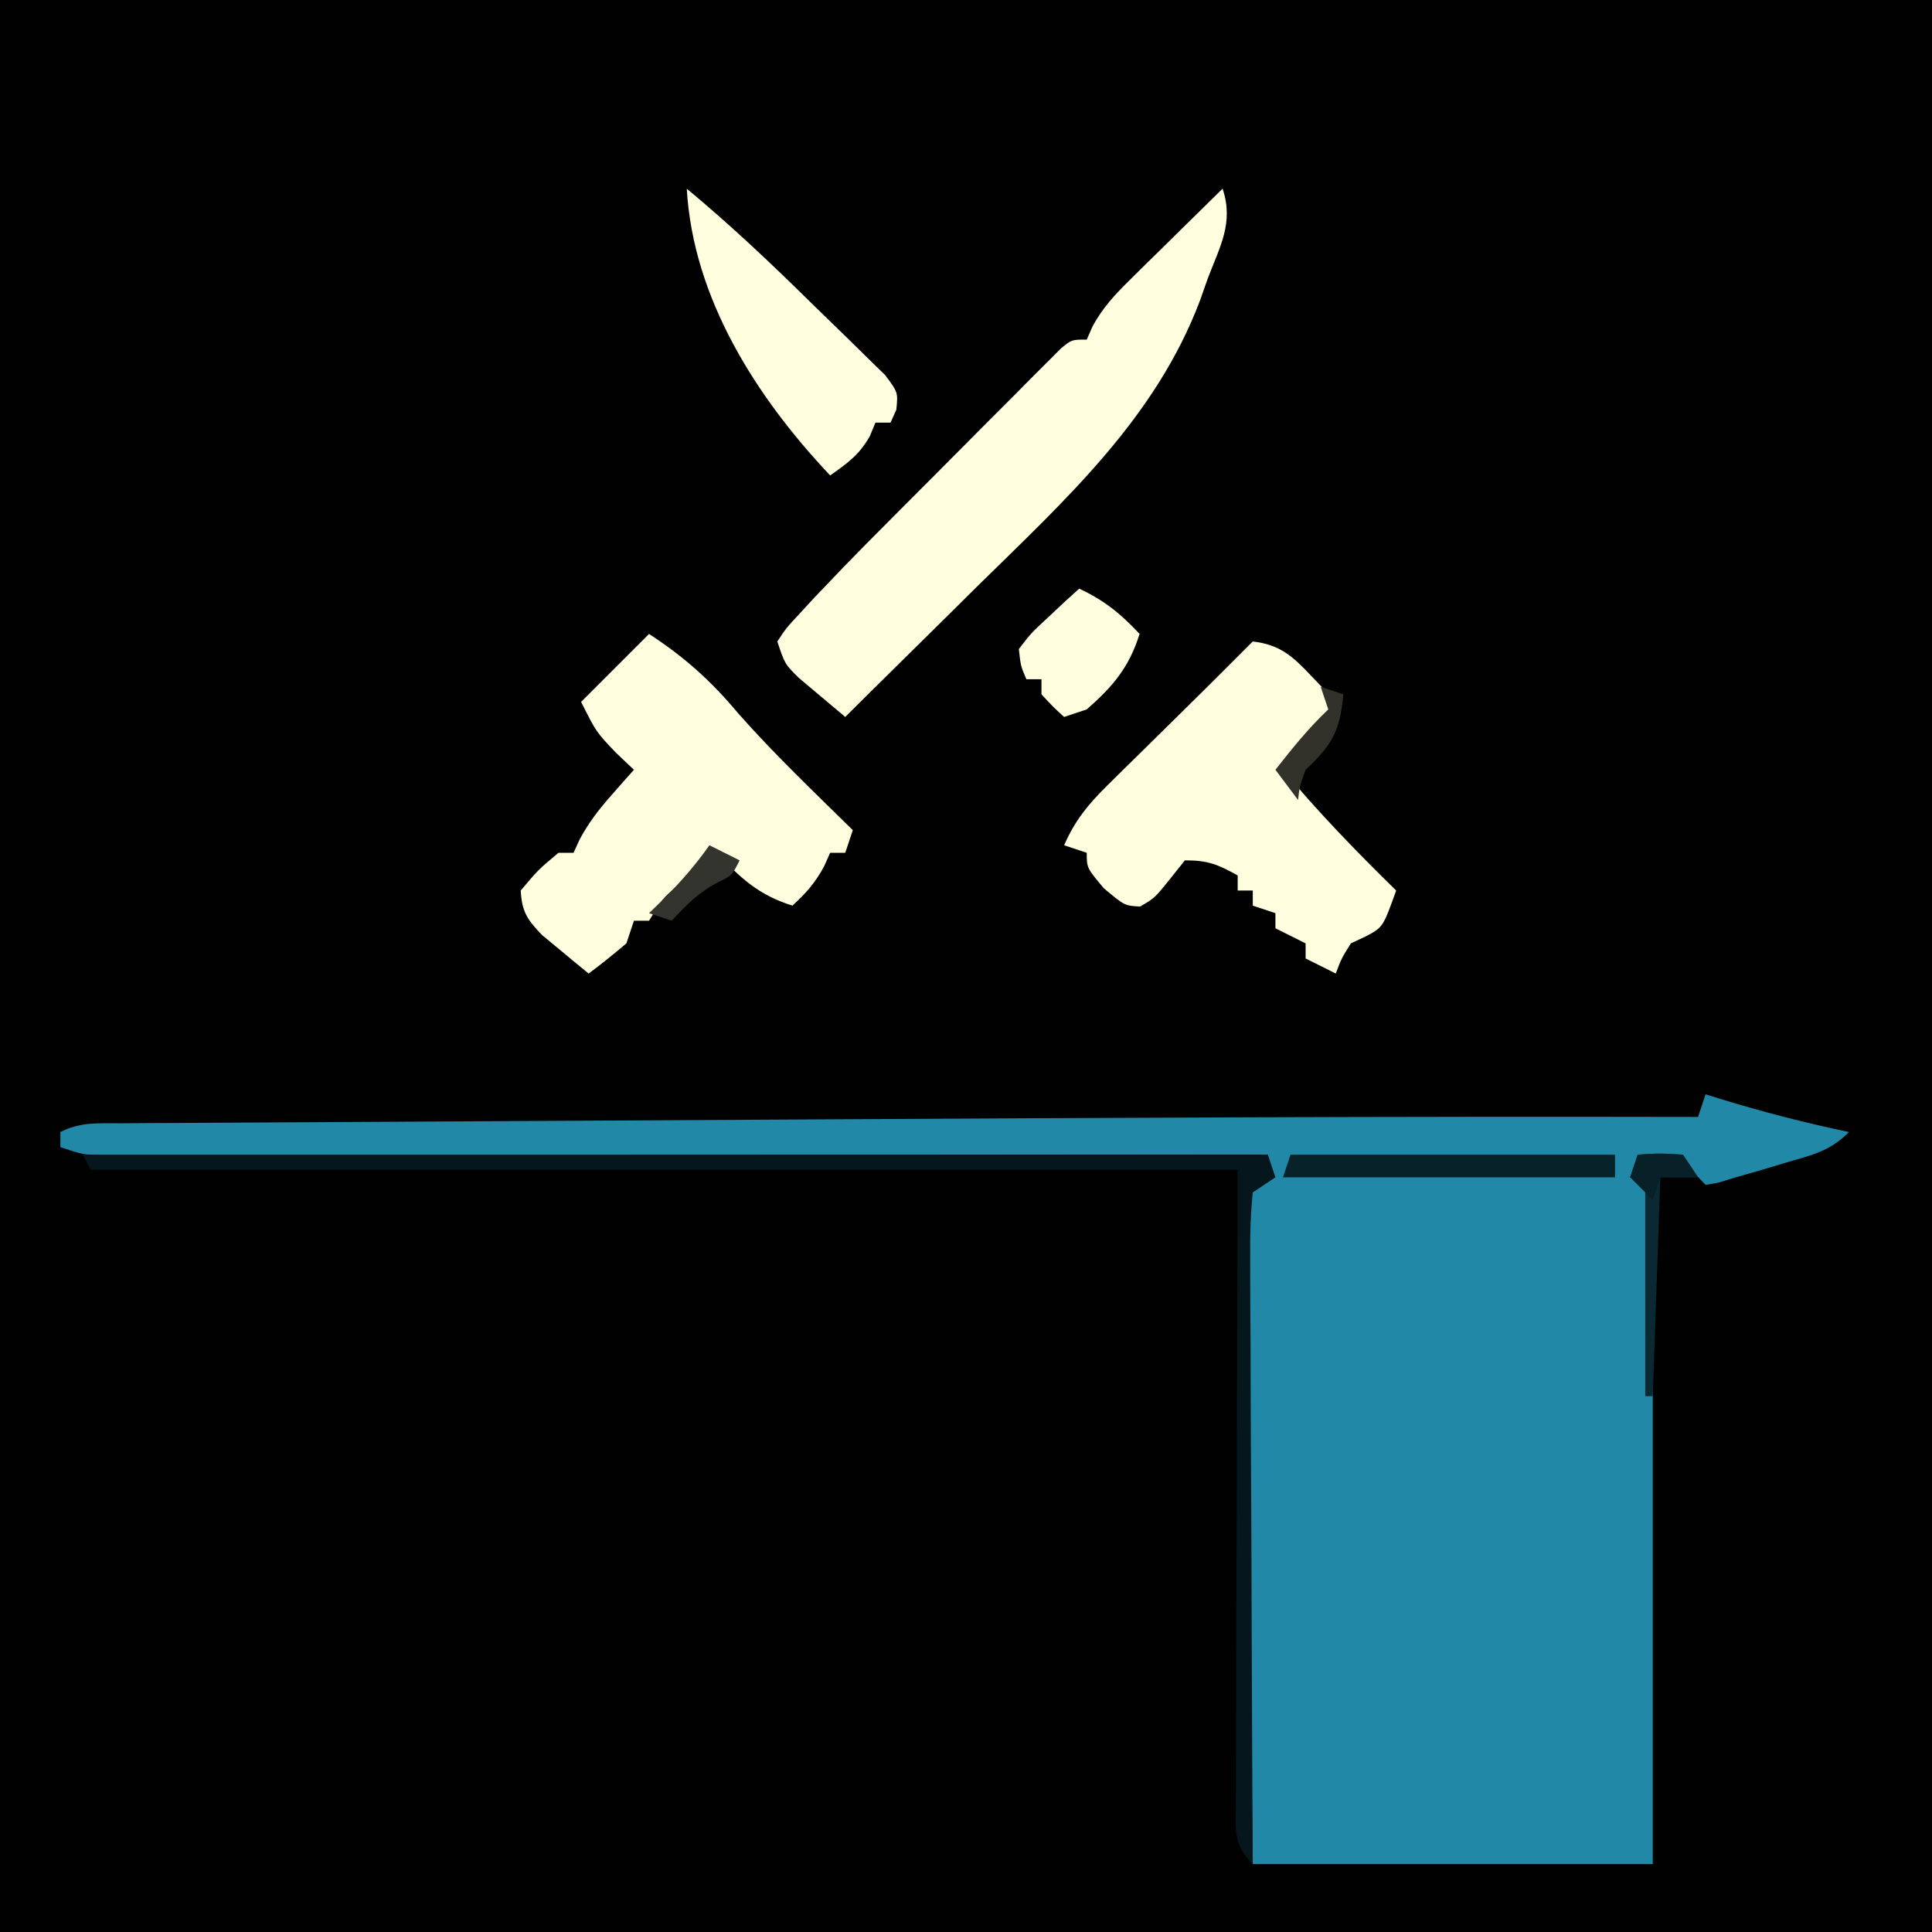
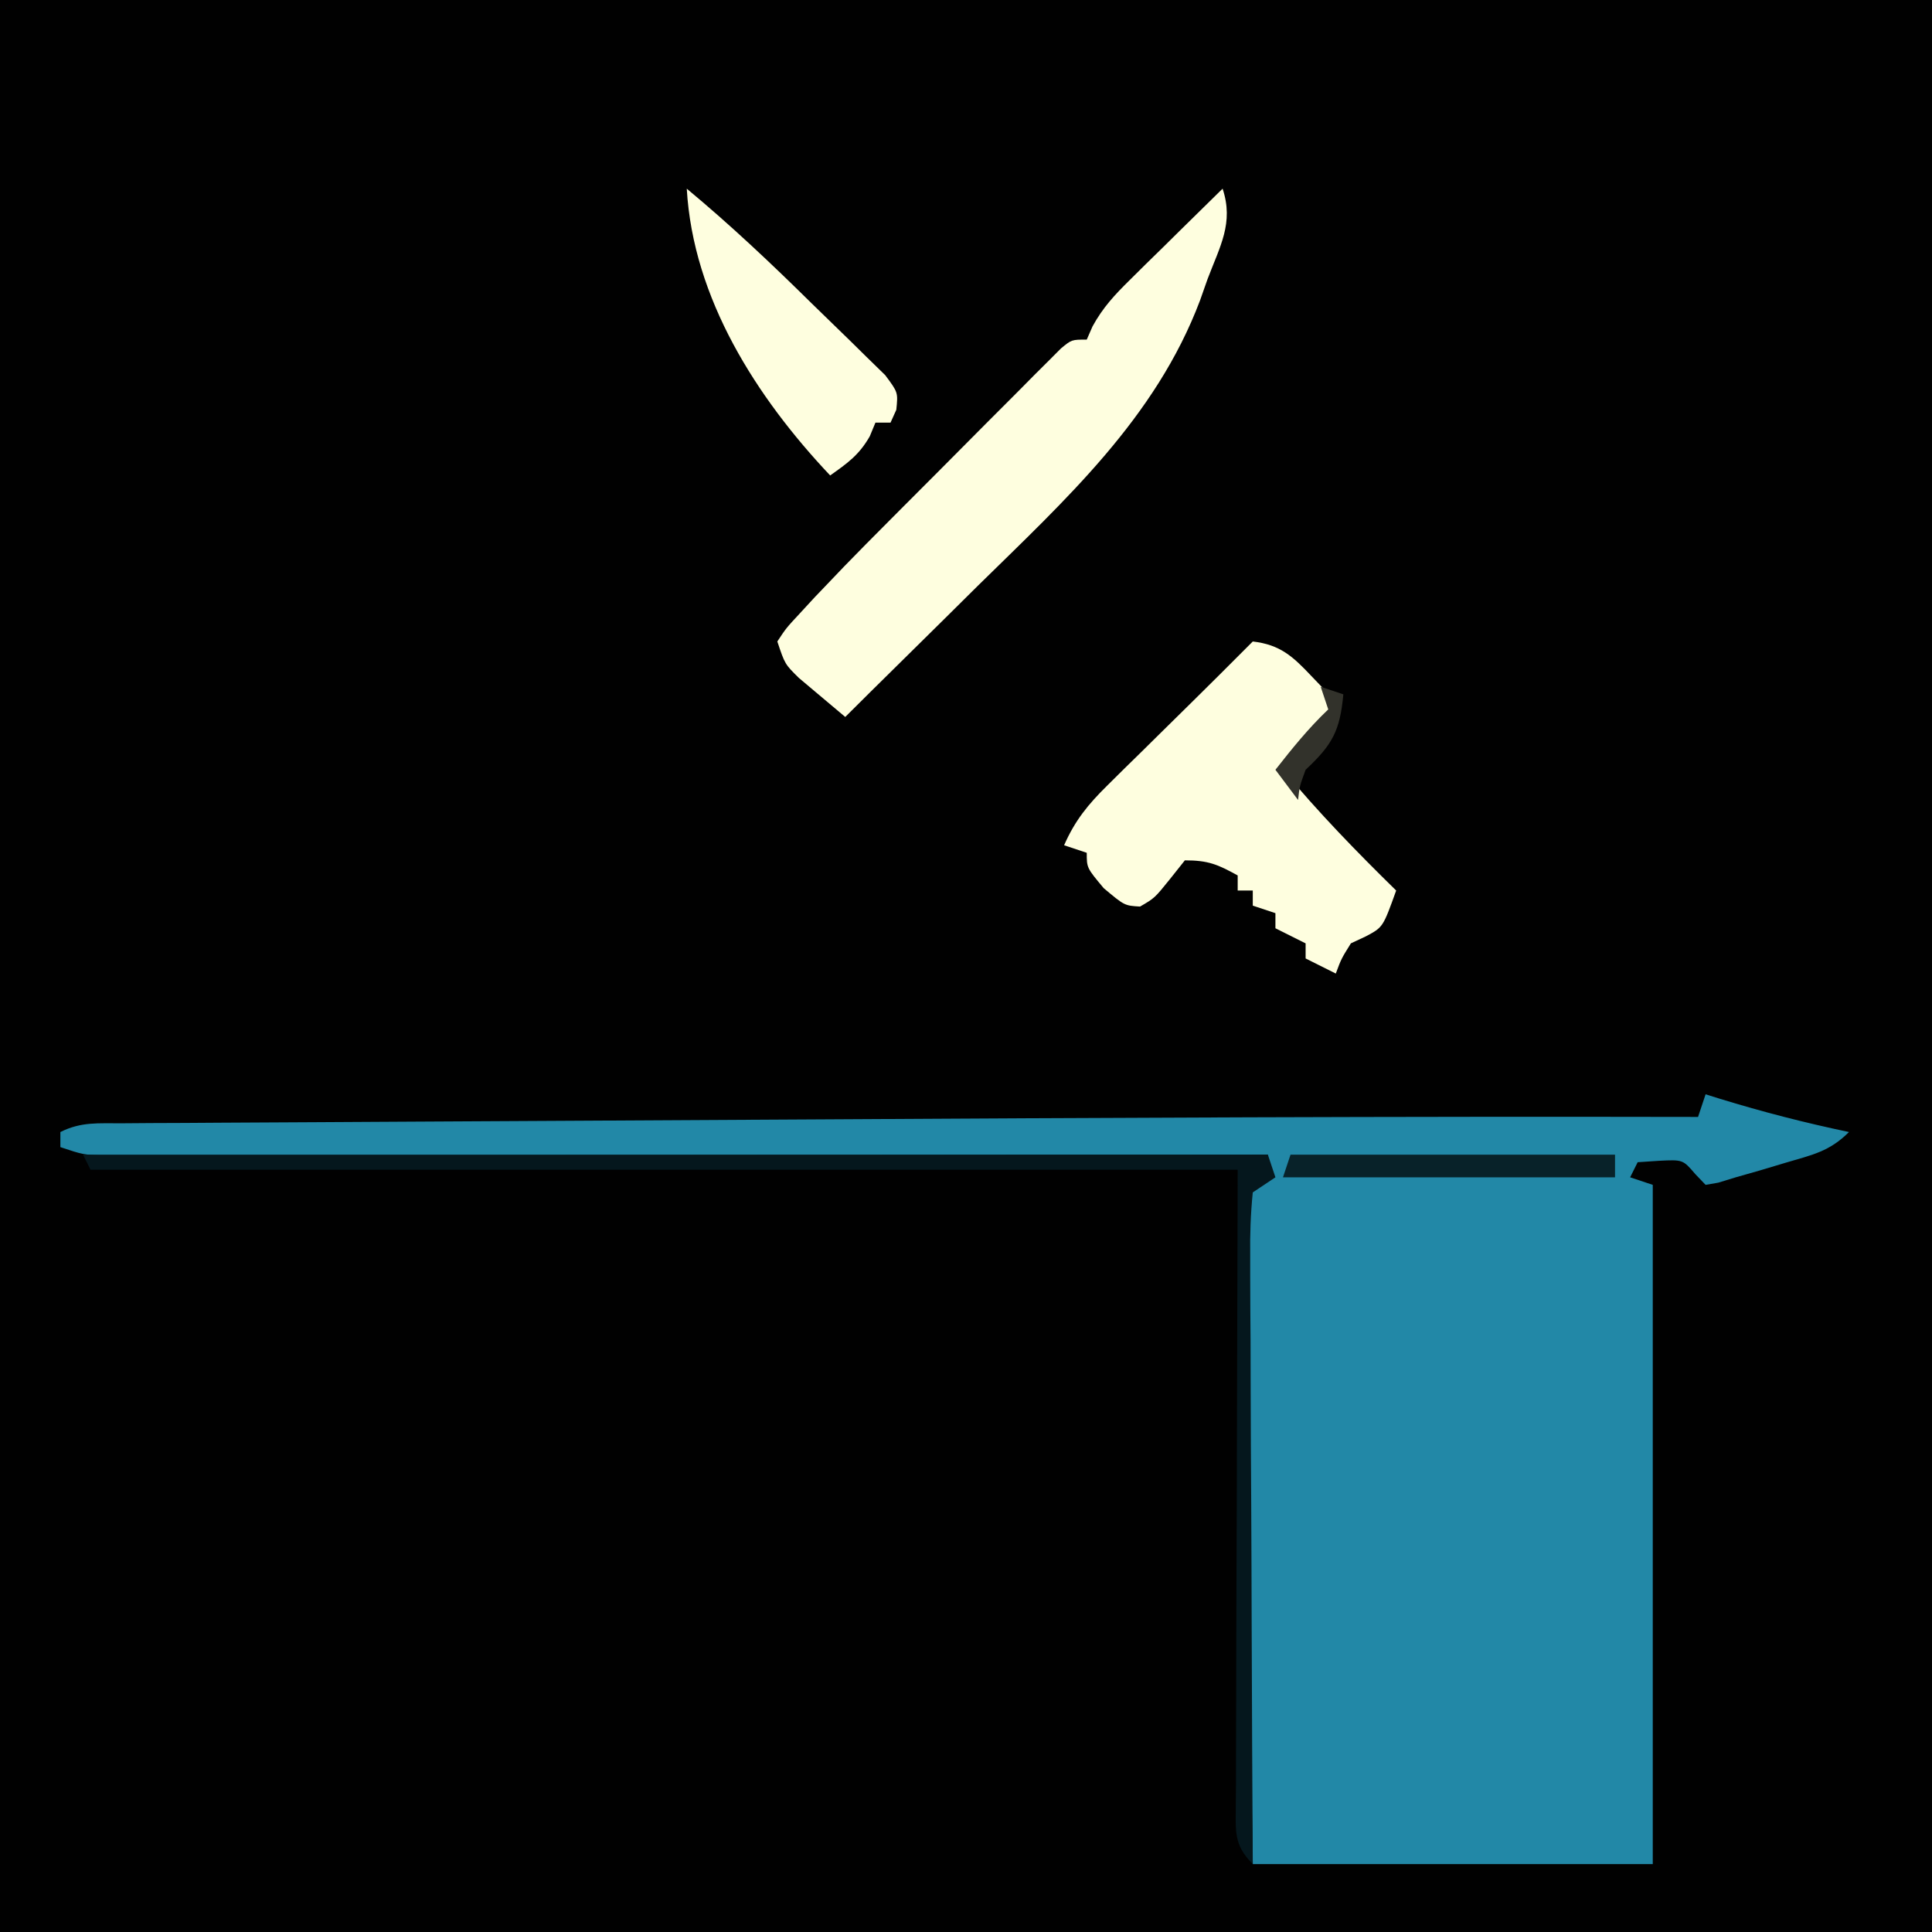
<svg xmlns="http://www.w3.org/2000/svg" version="1.1" width="256" height="256">
  <rect width="100%" height="100%" fill="#808080" stroke="none" />
  <path d="M0 0 C84.48 0 168.96 0 256 0 C256 84.48 256 168.96 256 256 C171.52 256 87.04 256 0 256 C0 171.52 0 87.04 0 0 Z " fill="#010101" transform="translate(0,0)" />
  <path d="M0 0 C0.926 0.29 0.926 0.29 1.871 0.586 C7.543 2.33 13.192 3.782 19 5 C16.41 7.59 14.128 8.027 10.625 9.062 C9.483 9.404 8.341 9.746 7.164 10.098 C6.12 10.395 5.076 10.693 4 11 C2.848 11.352 2.848 11.352 1.672 11.711 C1.12 11.806 0.568 11.902 0 12 C-0.454 11.526 -0.907 11.051 -1.375 10.562 C-3.009 8.653 -3.009 8.653 -6.188 8.812 C-7.116 8.874 -8.044 8.936 -9 9 C-9.33 9.66 -9.66 10.32 -10 11 C-9.01 11.33 -8.02 11.66 -7 12 C-7 41.7 -7 71.4 -7 102 C-24.49 102 -41.98 102 -60 102 C-60.37 79.619 -60.37 79.619 -60.502 70.105 C-60.592 63.604 -60.686 57.104 -60.799 50.603 C-60.89 45.364 -60.966 40.125 -61.032 34.886 C-61.06 32.884 -61.093 30.881 -61.132 28.879 C-61.185 26.082 -61.219 23.286 -61.249 20.489 C-61.279 19.237 -61.279 19.237 -61.31 17.96 C-61.323 15.657 -61.323 15.657 -61 12 C-60.01 11.34 -59.02 10.68 -58 10 C-58 9.34 -58 8.68 -58 8 C-59.21 8.001 -59.21 8.001 -60.444 8.003 C-80.047 8.025 -99.651 8.041 -119.255 8.052 C-128.736 8.057 -138.216 8.064 -147.696 8.075 C-155.957 8.085 -164.218 8.092 -172.48 8.094 C-176.855 8.095 -181.231 8.098 -185.607 8.106 C-189.723 8.113 -193.839 8.115 -197.956 8.113 C-199.469 8.113 -200.982 8.115 -202.494 8.119 C-204.556 8.124 -206.617 8.123 -208.679 8.12 C-209.834 8.121 -210.989 8.122 -212.179 8.123 C-215 8 -215 8 -218 7 C-218 6.34 -218 5.68 -218 5 C-215.231 3.615 -212.977 3.859 -209.877 3.842 C-208.568 3.832 -207.259 3.822 -205.91 3.812 C-204.449 3.806 -202.988 3.8 -201.528 3.795 C-199.994 3.785 -198.461 3.775 -196.928 3.765 C-192.739 3.738 -188.549 3.717 -184.36 3.697 C-179.929 3.675 -175.498 3.647 -171.067 3.621 C-163.572 3.576 -156.077 3.536 -148.582 3.497 C-139.131 3.449 -129.68 3.395 -120.229 3.339 C-80.486 3.104 -40.744 2.917 -1 3 C-0.67 2.01 -0.34 1.02 0 0 Z " fill="#2288A7" transform="translate(226,145)" />
  <path d="M0 0 C1.514 4.541 -0.354 7.64 -2 12 C-2.33 12.936 -2.66 13.872 -3 14.836 C-8.881 30.396 -20.827 41.22 -32.438 52.625 C-33.922 54.094 -35.406 55.564 -36.889 57.035 C-40.121 60.238 -43.36 63.435 -46.605 66.625 C-47.742 67.745 -48.872 68.872 -50 70 C-51.319 68.903 -52.63 67.797 -53.938 66.688 C-54.668 66.073 -55.399 65.458 -56.152 64.824 C-58 63 -58 63 -59 60 C-57.834 58.231 -57.834 58.231 -56.038 56.299 C-55.387 55.593 -54.736 54.886 -54.065 54.158 C-53.384 53.446 -52.702 52.734 -52 52 C-51.387 51.358 -50.774 50.716 -50.142 50.054 C-48.24 48.093 -46.317 46.153 -44.387 44.219 C-43.691 43.52 -42.995 42.821 -42.279 42.101 C-40.824 40.641 -39.367 39.182 -37.91 37.725 C-35.671 35.483 -33.44 33.234 -31.209 30.984 C-29.79 29.562 -28.37 28.14 -26.949 26.719 C-26.282 26.044 -25.614 25.369 -24.926 24.674 C-24.308 24.059 -23.69 23.444 -23.053 22.811 C-22.511 22.266 -21.968 21.722 -21.408 21.161 C-20 20 -20 20 -18 20 C-17.746 19.42 -17.492 18.84 -17.231 18.243 C-15.862 15.749 -14.33 14.103 -12.305 12.109 C-11.589 11.4 -10.874 10.691 -10.137 9.961 C-9.39 9.231 -8.644 8.502 -7.875 7.75 C-7.121 7.005 -6.367 6.26 -5.59 5.492 C-3.731 3.657 -1.868 1.826 0 0 Z " fill="#FEFEDF" transform="translate(162,25)" />
  <path d="M0 0 C3.625 0.426 5.293 1.963 7.75 4.562 C8.364 5.203 8.977 5.844 9.609 6.504 C10.068 6.998 10.527 7.491 11 8 C9.278 11.765 7.008 14.151 4 17 C8.698 22.661 13.747 27.852 19 33 C17.25 37.867 17.25 37.867 15 39.062 C14.34 39.372 13.68 39.681 13 40 C11.732 42.034 11.732 42.034 11 44 C9.68 43.34 8.36 42.68 7 42 C7 41.34 7 40.68 7 40 C5.68 39.34 4.36 38.68 3 38 C3 37.34 3 36.68 3 36 C1.515 35.505 1.515 35.505 0 35 C0 34.34 0 33.68 0 33 C-0.66 33 -1.32 33 -2 33 C-2 32.34 -2 31.68 -2 31 C-4.647 29.539 -5.894 29 -9 29 C-9.639 29.804 -10.279 30.609 -10.938 31.438 C-13 34 -13 34 -14.938 35.125 C-17 35 -17 35 -19.75 32.688 C-22 30 -22 30 -22 28 C-22.99 27.67 -23.98 27.34 -25 27 C-23.567 23.72 -21.805 21.57 -19.262 19.066 C-18.524 18.335 -17.786 17.603 -17.025 16.85 C-16.254 16.095 -15.482 15.34 -14.688 14.562 C-13.928 13.812 -13.168 13.061 -12.385 12.287 C-10.915 10.835 -9.444 9.386 -7.97 7.938 C-5.633 5.639 -3.314 3.323 -1 1 C-0.67 0.67 -0.34 0.34 0 0 Z " fill="#FEFEDF" transform="translate(166,85)" />
-   <path d="M0 0 C4.727 3.087 8.214 6.216 11.824 10.531 C16.599 15.949 21.861 20.931 27 26 C26.505 27.485 26.505 27.485 26 29 C25.34 29 24.68 29 24 29 C23.732 29.598 23.464 30.196 23.188 30.812 C22.015 32.972 20.806 34.358 19 36 C14.565 34.606 12.126 32.394 9 29 C7.871 29.933 6.747 30.871 5.625 31.812 C4.685 32.596 4.685 32.596 3.727 33.395 C1.778 35.082 1.778 35.082 0 38 C-0.66 38 -1.32 38 -2 38 C-2.33 38.99 -2.66 39.98 -3 41 C-4.623 42.386 -6.287 43.726 -8 45 C-9.322 43.928 -10.632 42.842 -11.938 41.75 C-12.668 41.147 -13.399 40.543 -14.152 39.922 C-16.126 37.869 -16.851 36.835 -17 34 C-14.688 31.25 -14.688 31.25 -12 29 C-11.34 29 -10.68 29 -10 29 C-9.602 28.126 -9.602 28.126 -9.195 27.234 C-7.967 24.938 -6.597 23.196 -4.875 21.25 C-4.336 20.636 -3.797 20.023 -3.242 19.391 C-2.832 18.932 -2.422 18.473 -2 18 C-3.176 16.886 -3.176 16.886 -4.375 15.75 C-7 13 -7 13 -9 9 C-6.03 6.03 -3.06 3.06 0 0 Z " fill="#FEFEDF" transform="translate(86,84)" />
  <path d="M0 0 C51.81 0 103.62 0 157 0 C157.33 0.99 157.66 1.98 158 3 C157.01 3.66 156.02 4.32 155 5 C154.714 7.871 154.622 10.525 154.659 13.397 C154.659 14.265 154.659 15.134 154.658 16.028 C154.66 18.907 154.684 21.785 154.707 24.664 C154.713 26.657 154.717 28.649 154.72 30.642 C154.731 35.893 154.761 41.143 154.794 46.394 C154.825 51.75 154.838 57.105 154.854 62.461 C154.886 72.974 154.937 83.487 155 94 C152.394 91.394 152.764 89.593 152.751 86.044 C152.762 84.79 152.762 84.79 152.773 83.511 C152.773 82.619 152.772 81.727 152.772 80.807 C152.774 77.91 152.789 75.014 152.805 72.117 C152.808 70.332 152.81 68.547 152.811 66.762 C152.821 60.133 152.849 53.504 152.875 46.875 C152.916 32.066 152.958 17.258 153 2 C102.84 2 52.68 2 1 2 C0.67 1.34 0.34 0.68 0 0 Z " fill="#05171D" transform="translate(11,153)" />
  <path d="M0 0 C5.783 4.803 11.206 9.924 16.555 15.205 C17.527 16.161 18.505 17.111 19.488 18.056 C20.92 19.434 22.336 20.83 23.75 22.227 C24.59 23.047 25.431 23.868 26.297 24.713 C28 27 28 27 27.766 29.298 C27.513 29.86 27.26 30.421 27 31 C26.34 31 25.68 31 25 31 C24.753 31.598 24.505 32.196 24.25 32.812 C22.832 35.295 21.307 36.363 19 38 C9.223 27.644 0.84 14.553 0 0 Z " fill="#FEFEDF" transform="translate(91,25)" />
-   <path d="M0 0 C3.328 1.552 5.486 3.306 8 6 C6.605 10.438 4.481 12.943 1 16 C0.01 16.33 -0.98 16.66 -2 17 C-3.5 15.625 -3.5 15.625 -5 14 C-5 13.34 -5 12.68 -5 12 C-5.66 12 -6.32 12 -7 12 C-7.746 10.266 -7.746 10.266 -8 8 C-6.348 5.859 -6.348 5.859 -4.062 3.75 C-3.311 3.044 -2.559 2.337 -1.785 1.609 C-1.196 1.078 -0.607 0.547 0 0 Z " fill="#FEFEDF" transform="translate(143,78)" />
  <path d="M0 0 C14.19 0 28.38 0 43 0 C43 0.99 43 1.98 43 3 C28.48 3 13.96 3 -1 3 C-0.67 2.01 -0.34 1.02 0 0 Z " fill="#082229" transform="translate(171,153)" />
-   <path d="M0 0 C2.875 -0.188 2.875 -0.188 6 0 C6.66 0.99 7.32 1.98 8 3 C6.35 3 4.7 3 3 3 C2.67 12.57 2.34 22.14 2 32 C1.67 32 1.34 32 1 32 C1 22.76 1 13.52 1 4 C0.34 3.67 -0.32 3.34 -1 3 C-0.67 2.01 -0.34 1.02 0 0 Z " fill="#0A2932" transform="translate(217,153)" />
  <path d="M0 0 C0.99 0.33 1.98 0.66 3 1 C2.556 5.88 1.522 7.698 -2 11 C-2.787 13.138 -2.787 13.138 -3 15 C-3.99 13.68 -4.98 12.36 -6 11 C-3.79 8.181 -1.599 5.469 1 3 C0.67 2.01 0.34 1.02 0 0 Z " fill="#32322B" transform="translate(175,91)" />
-   <path d="M0 0 C1.32 0.66 2.64 1.32 4 2 C3 4 3 4 1.188 4.875 C-1.388 6.2 -3.035 7.894 -5 10 C-5.99 9.67 -6.98 9.34 -8 9 C-6.855 7.886 -6.855 7.886 -5.688 6.75 C-3.561 4.574 -1.744 2.478 0 0 Z " fill="#34342E" transform="translate(94,112)" />
-   <path d="M0 0 C2.875 -0.188 2.875 -0.188 6 0 C6.66 0.99 7.32 1.98 8 3 C6.35 3 4.7 3 3 3 C2.67 3.99 2.34 4.98 2 6 C1.01 5.01 0.02 4.02 -1 3 C-0.67 2.01 -0.34 1.02 0 0 Z " fill="#082128" transform="translate(217,153)" />
</svg>